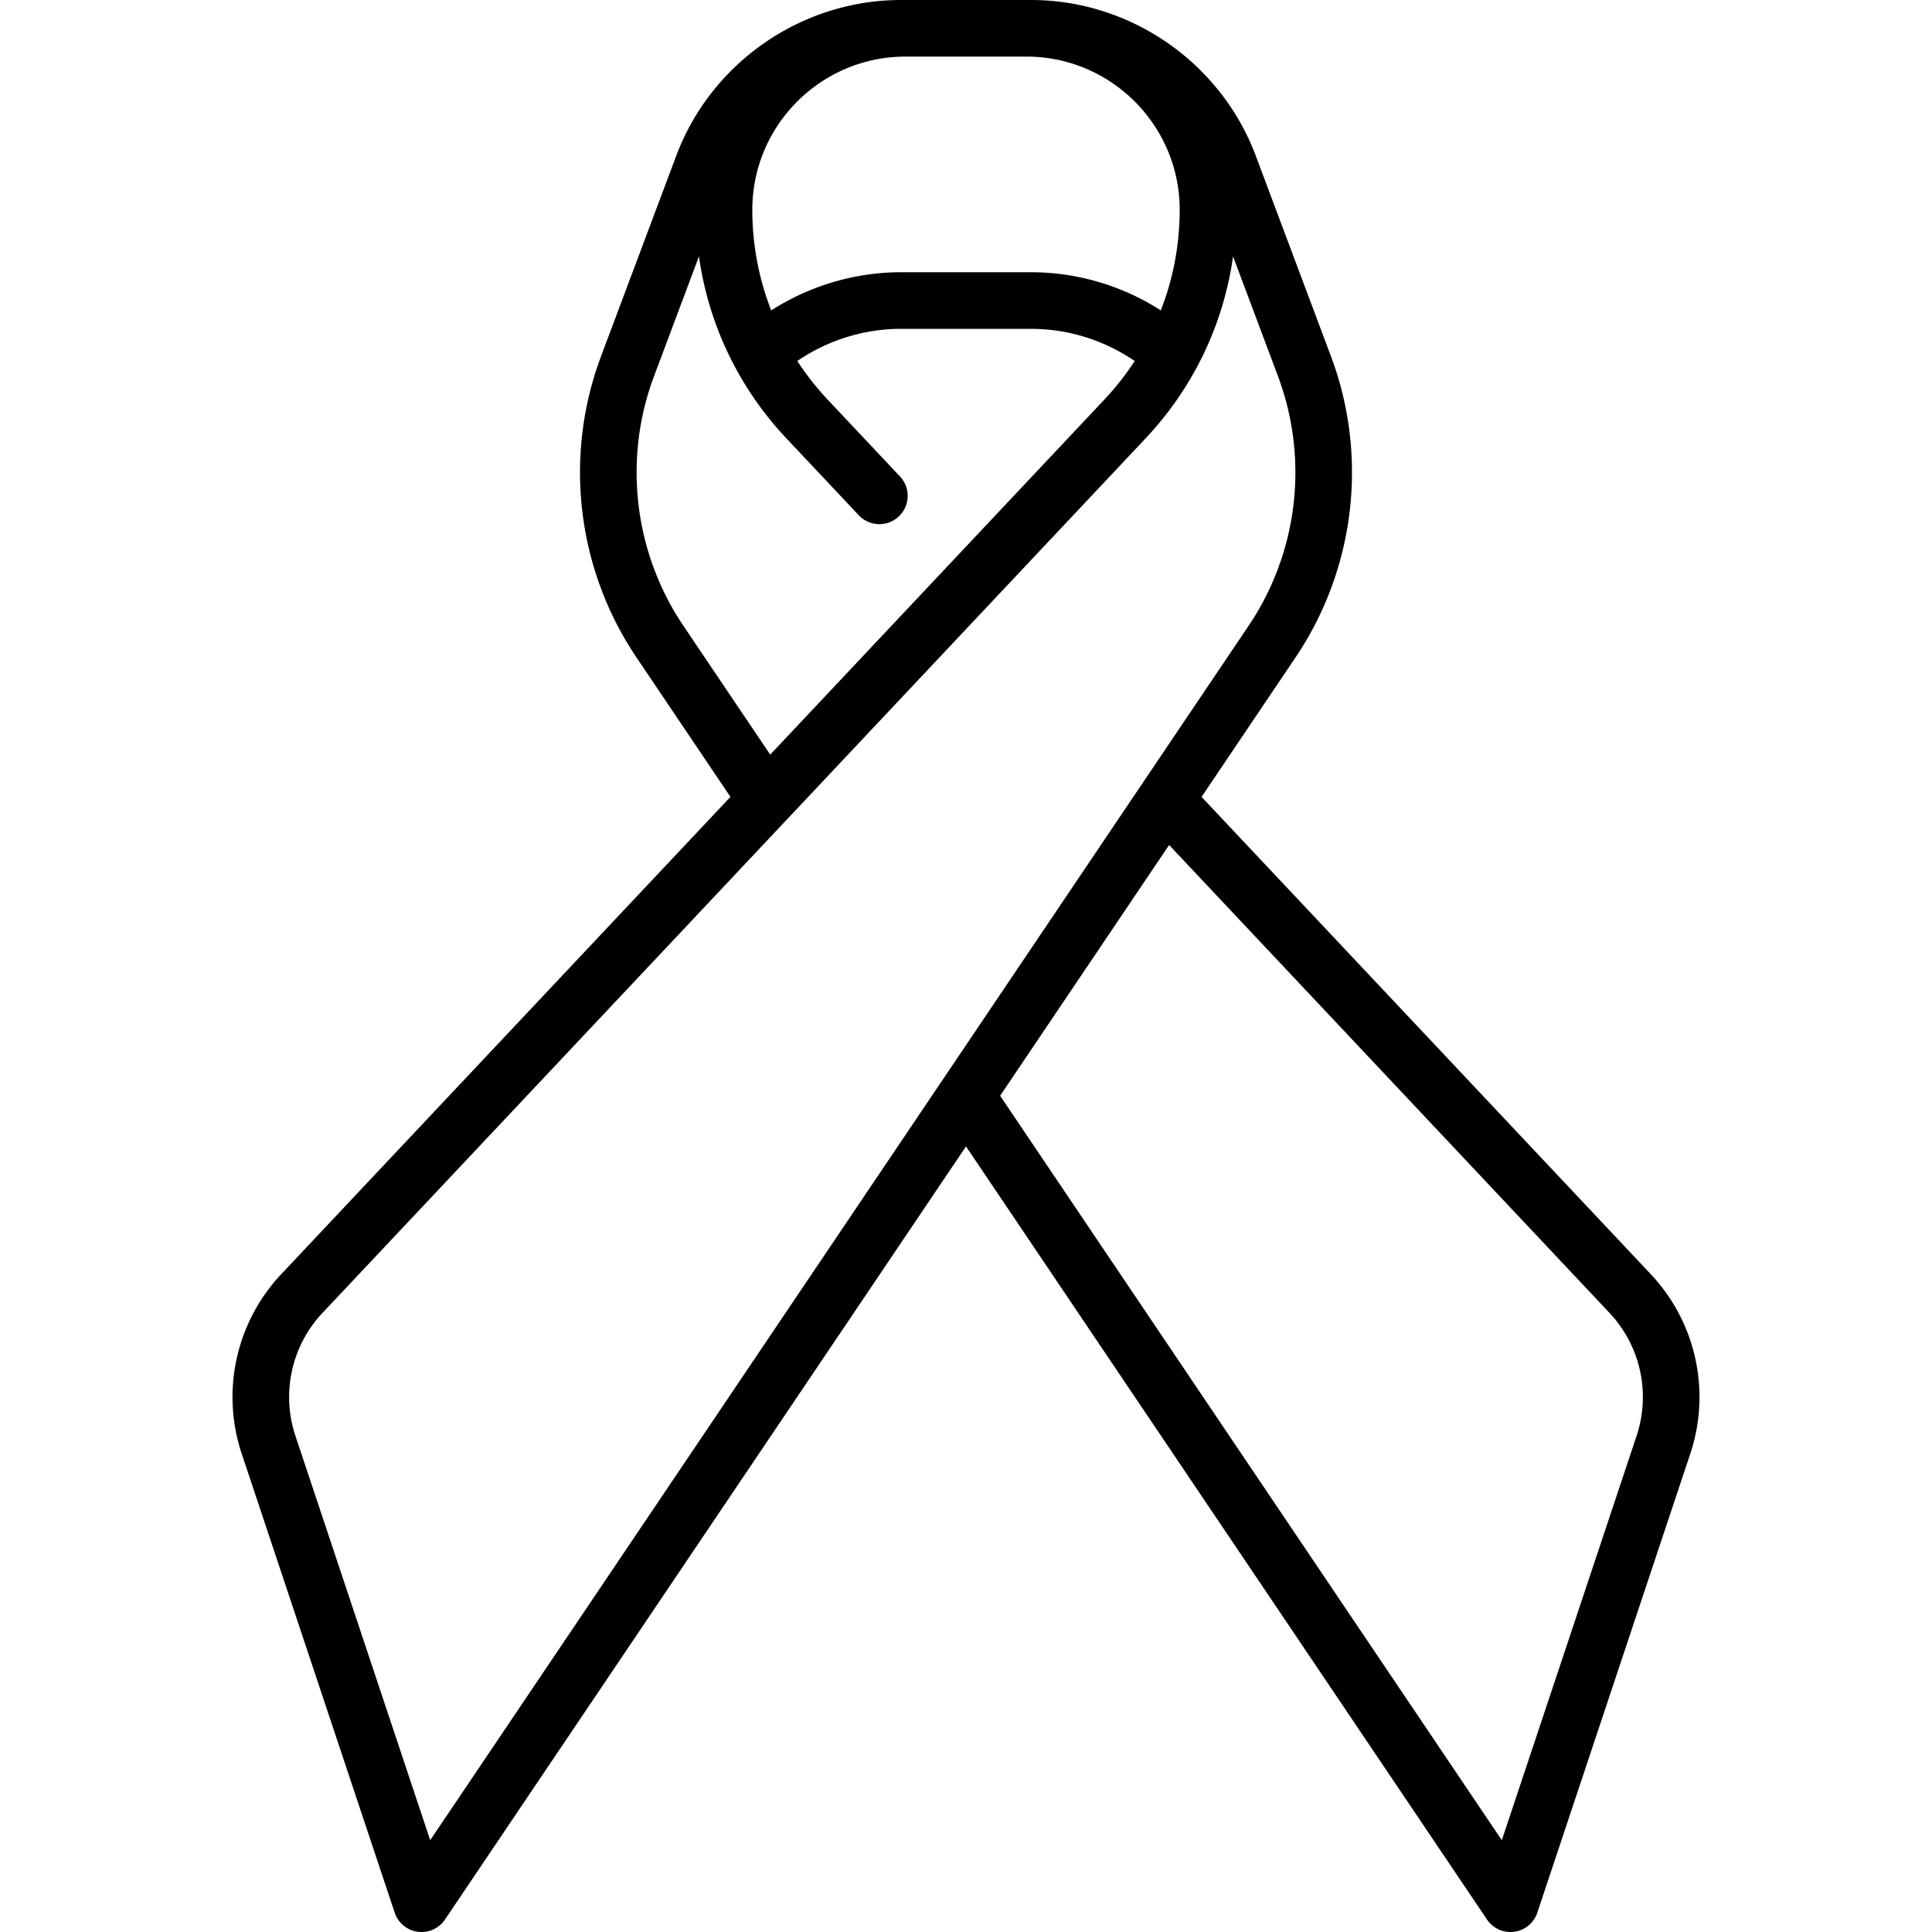
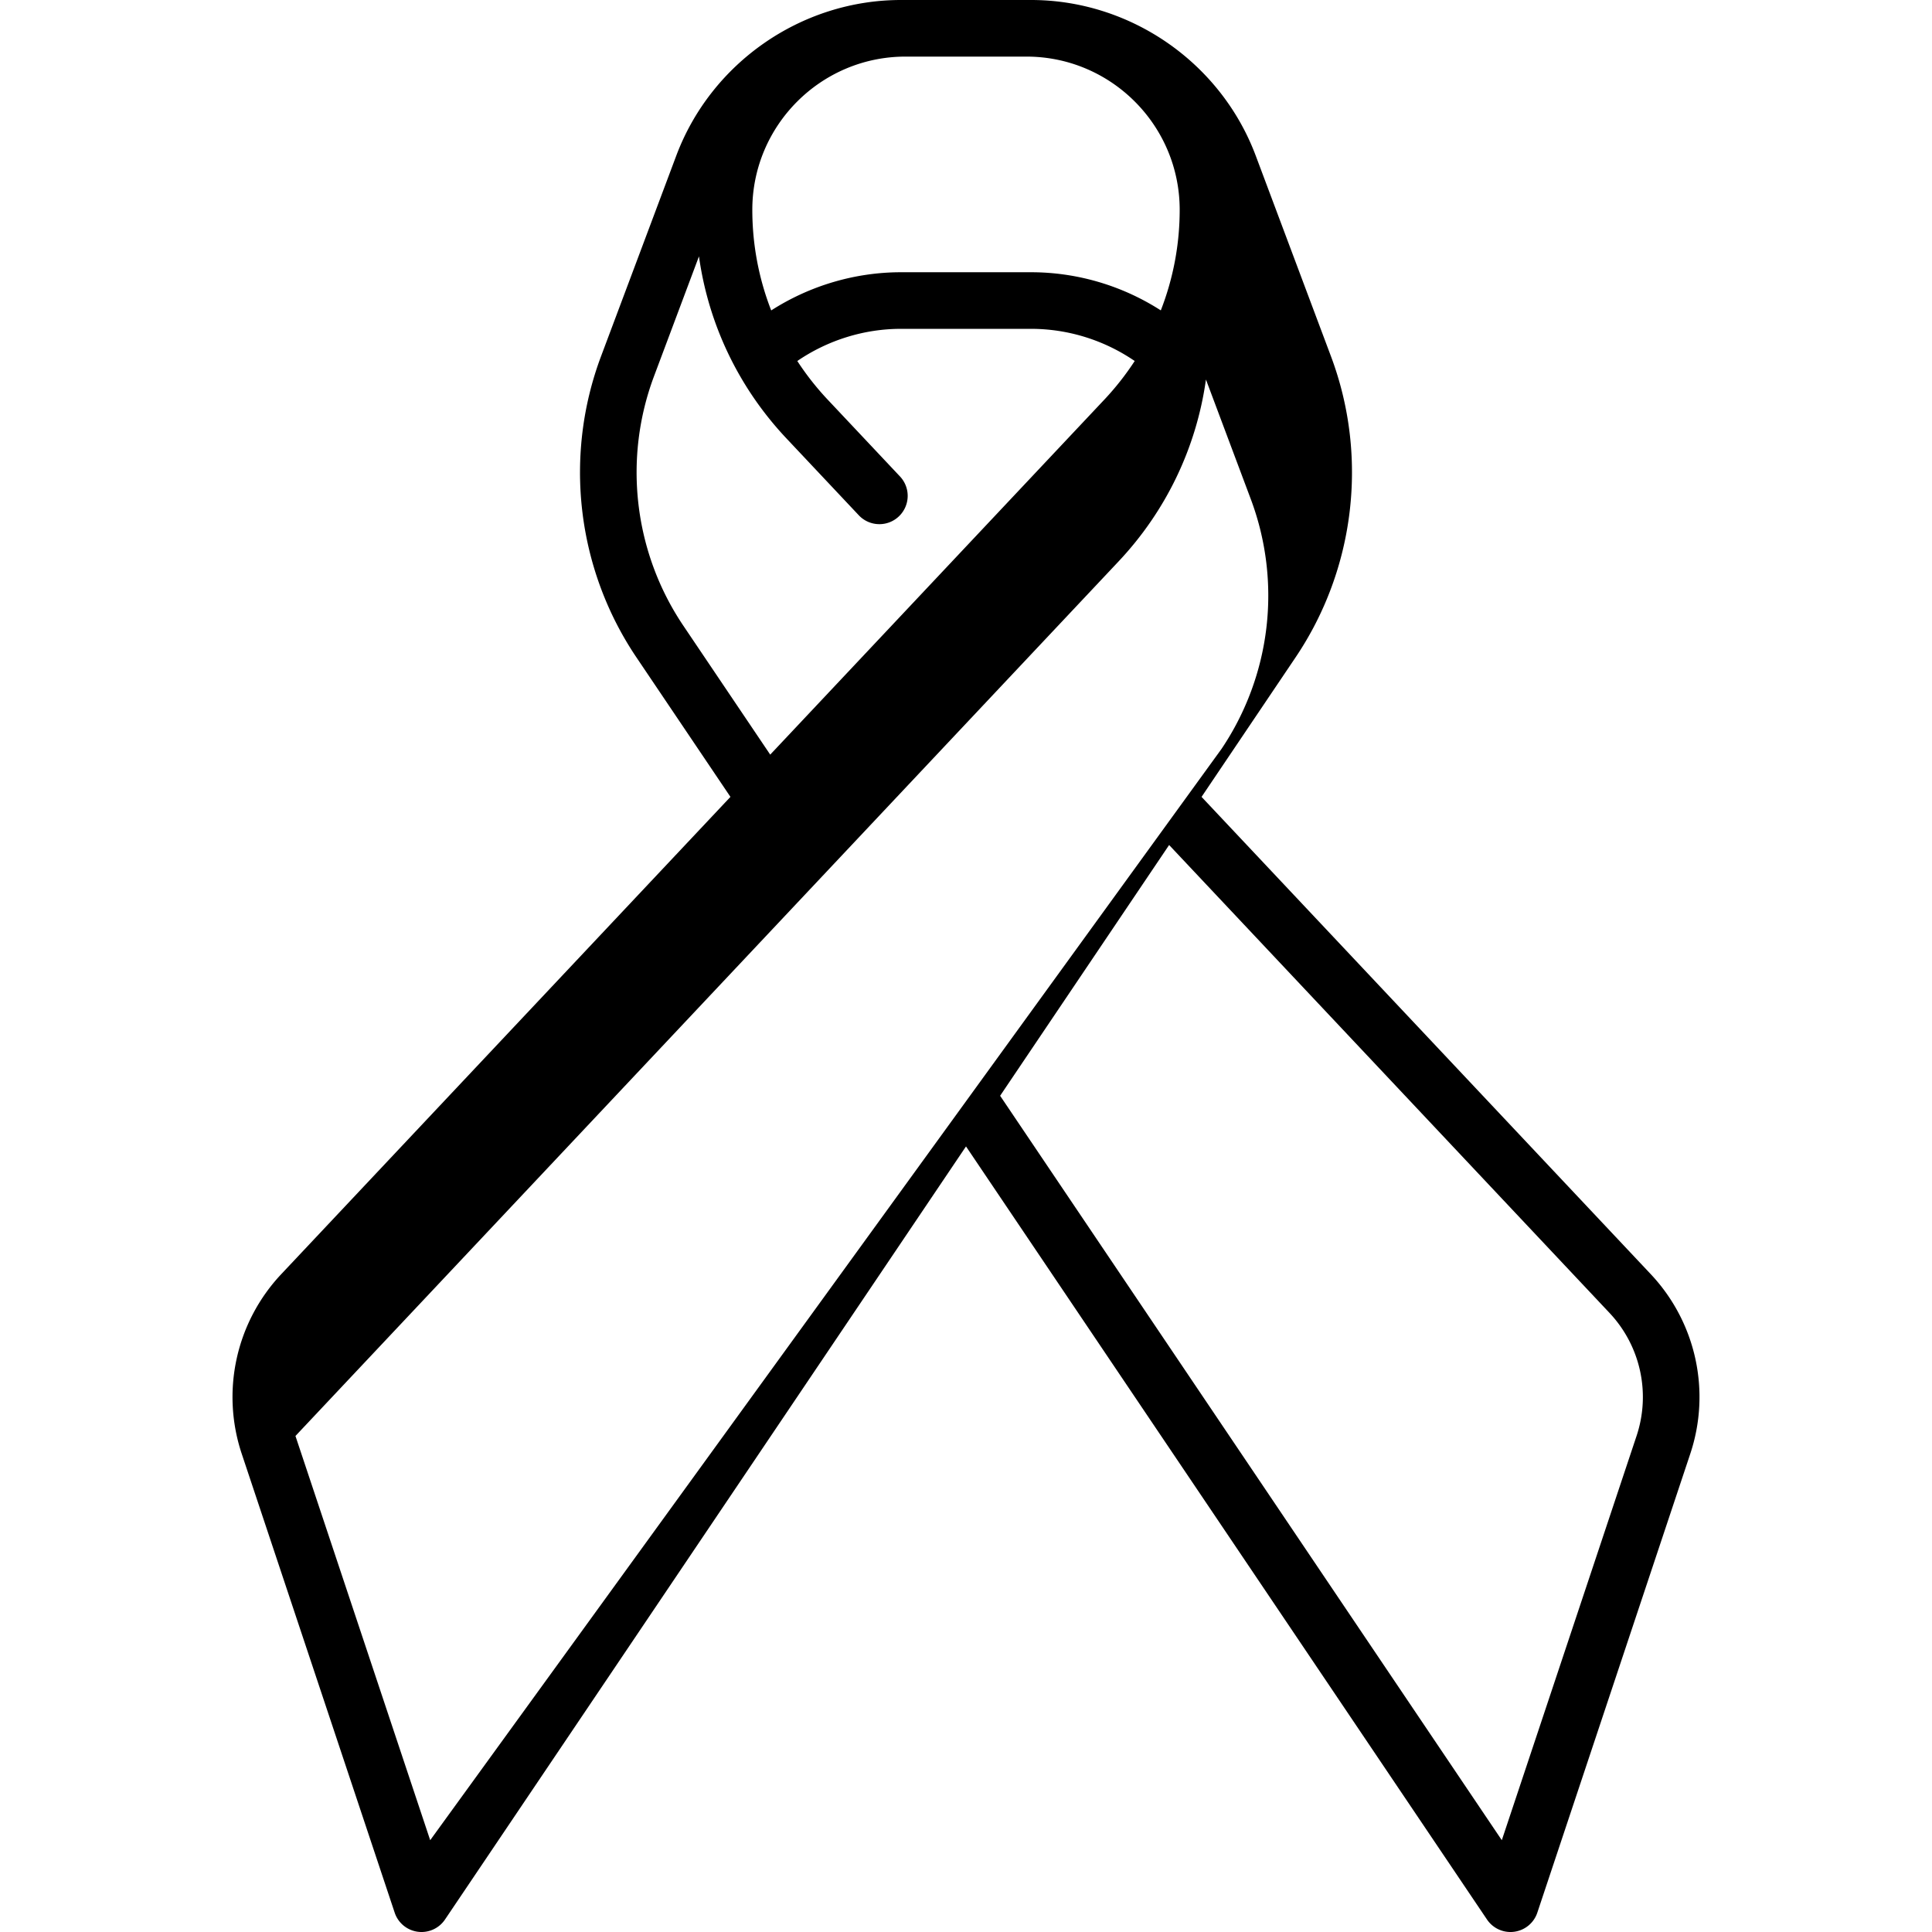
<svg xmlns="http://www.w3.org/2000/svg" height="512" width="512">
-   <path d="M437.441 337.637L318.425 211.182l24.916-36.972c15.81-23.46 19.318-53.281 9.385-79.77l-19.937-53.164C323.531 16.588 299.594 0 273.227 0h-34.453c-26.368 0-50.304 16.588-59.562 41.277L159.274 94.44c-9.933 26.489-6.425 56.31 9.385 79.77l24.916 36.972L74.559 337.637a47.52 47.52 0 0 0-10.491 47.656l40.526 121.58a7.5 7.5 0 0 0 6.101 5.059 7.41 7.41 0 0 0 1.016.069 7.5 7.5 0 0 0 6.218-3.309L256 303.813l138.071 204.879a7.5 7.5 0 0 0 6.218 3.309c.336 0 .676-.022 1.016-.069a7.5 7.5 0 0 0 6.101-5.059l40.526-121.579a47.52 47.52 0 0 0-10.491-47.657zM272.032 15c22.385 0 40.597 18.211 40.597 40.597a73.29 73.29 0 0 1-5.003 26.659c-10.214-6.56-22.166-10.11-34.399-10.11h-34.453c-12.187 0-24.179 3.567-34.395 10.121-3.281-8.409-5.007-17.428-5.007-26.67 0-22.385 18.211-40.597 40.597-40.597zm-90.933 150.828c-13.105-19.446-16.013-44.164-7.779-66.121l11.914-31.77c2.518 17.999 10.517 34.789 23.152 48.214l19.198 20.397a7.48 7.48 0 0 0 5.463 2.36c1.843 0 3.69-.676 5.139-2.039a7.5 7.5 0 0 0 .321-10.602l-19.198-20.397c-2.996-3.183-5.664-6.602-8.016-10.199 8.059-5.514 17.689-8.526 27.481-8.526h34.453c9.831 0 19.421 3.005 27.482 8.526-2.352 3.597-5.02 7.016-8.016 10.2l-88.576 94.112zm-67.093 321.844L78.299 380.549c-3.796-11.387-1.044-23.891 7.183-32.632l218.133-231.766c12.633-13.423 20.636-30.208 23.156-48.204l11.91 31.76a72.8 72.8 0 0 1-7.779 66.121zm319.695-107.123l-35.707 107.123-132.95-197.28 44.786-66.456 116.688 123.981c8.227 8.741 10.98 21.245 7.183 32.632z" />
+   <path d="M437.441 337.637L318.425 211.182l24.916-36.972c15.81-23.46 19.318-53.281 9.385-79.77l-19.937-53.164C323.531 16.588 299.594 0 273.227 0h-34.453c-26.368 0-50.304 16.588-59.562 41.277L159.274 94.44c-9.933 26.489-6.425 56.31 9.385 79.77l24.916 36.972L74.559 337.637a47.52 47.52 0 0 0-10.491 47.656l40.526 121.58a7.5 7.5 0 0 0 6.101 5.059 7.41 7.41 0 0 0 1.016.069 7.5 7.5 0 0 0 6.218-3.309L256 303.813l138.071 204.879a7.5 7.5 0 0 0 6.218 3.309c.336 0 .676-.022 1.016-.069a7.5 7.5 0 0 0 6.101-5.059l40.526-121.579a47.52 47.52 0 0 0-10.491-47.657zM272.032 15c22.385 0 40.597 18.211 40.597 40.597a73.29 73.29 0 0 1-5.003 26.659c-10.214-6.56-22.166-10.11-34.399-10.11h-34.453c-12.187 0-24.179 3.567-34.395 10.121-3.281-8.409-5.007-17.428-5.007-26.67 0-22.385 18.211-40.597 40.597-40.597zm-90.933 150.828c-13.105-19.446-16.013-44.164-7.779-66.121l11.914-31.77c2.518 17.999 10.517 34.789 23.152 48.214l19.198 20.397a7.48 7.48 0 0 0 5.463 2.36c1.843 0 3.69-.676 5.139-2.039a7.5 7.5 0 0 0 .321-10.602l-19.198-20.397c-2.996-3.183-5.664-6.602-8.016-10.199 8.059-5.514 17.689-8.526 27.481-8.526h34.453c9.831 0 19.421 3.005 27.482 8.526-2.352 3.597-5.02 7.016-8.016 10.2l-88.576 94.112zm-67.093 321.844L78.299 380.549l218.133-231.766c12.633-13.423 20.636-30.208 23.156-48.204l11.91 31.76a72.8 72.8 0 0 1-7.779 66.121zm319.695-107.123l-35.707 107.123-132.95-197.28 44.786-66.456 116.688 123.981c8.227 8.741 10.98 21.245 7.183 32.632z" />
</svg>